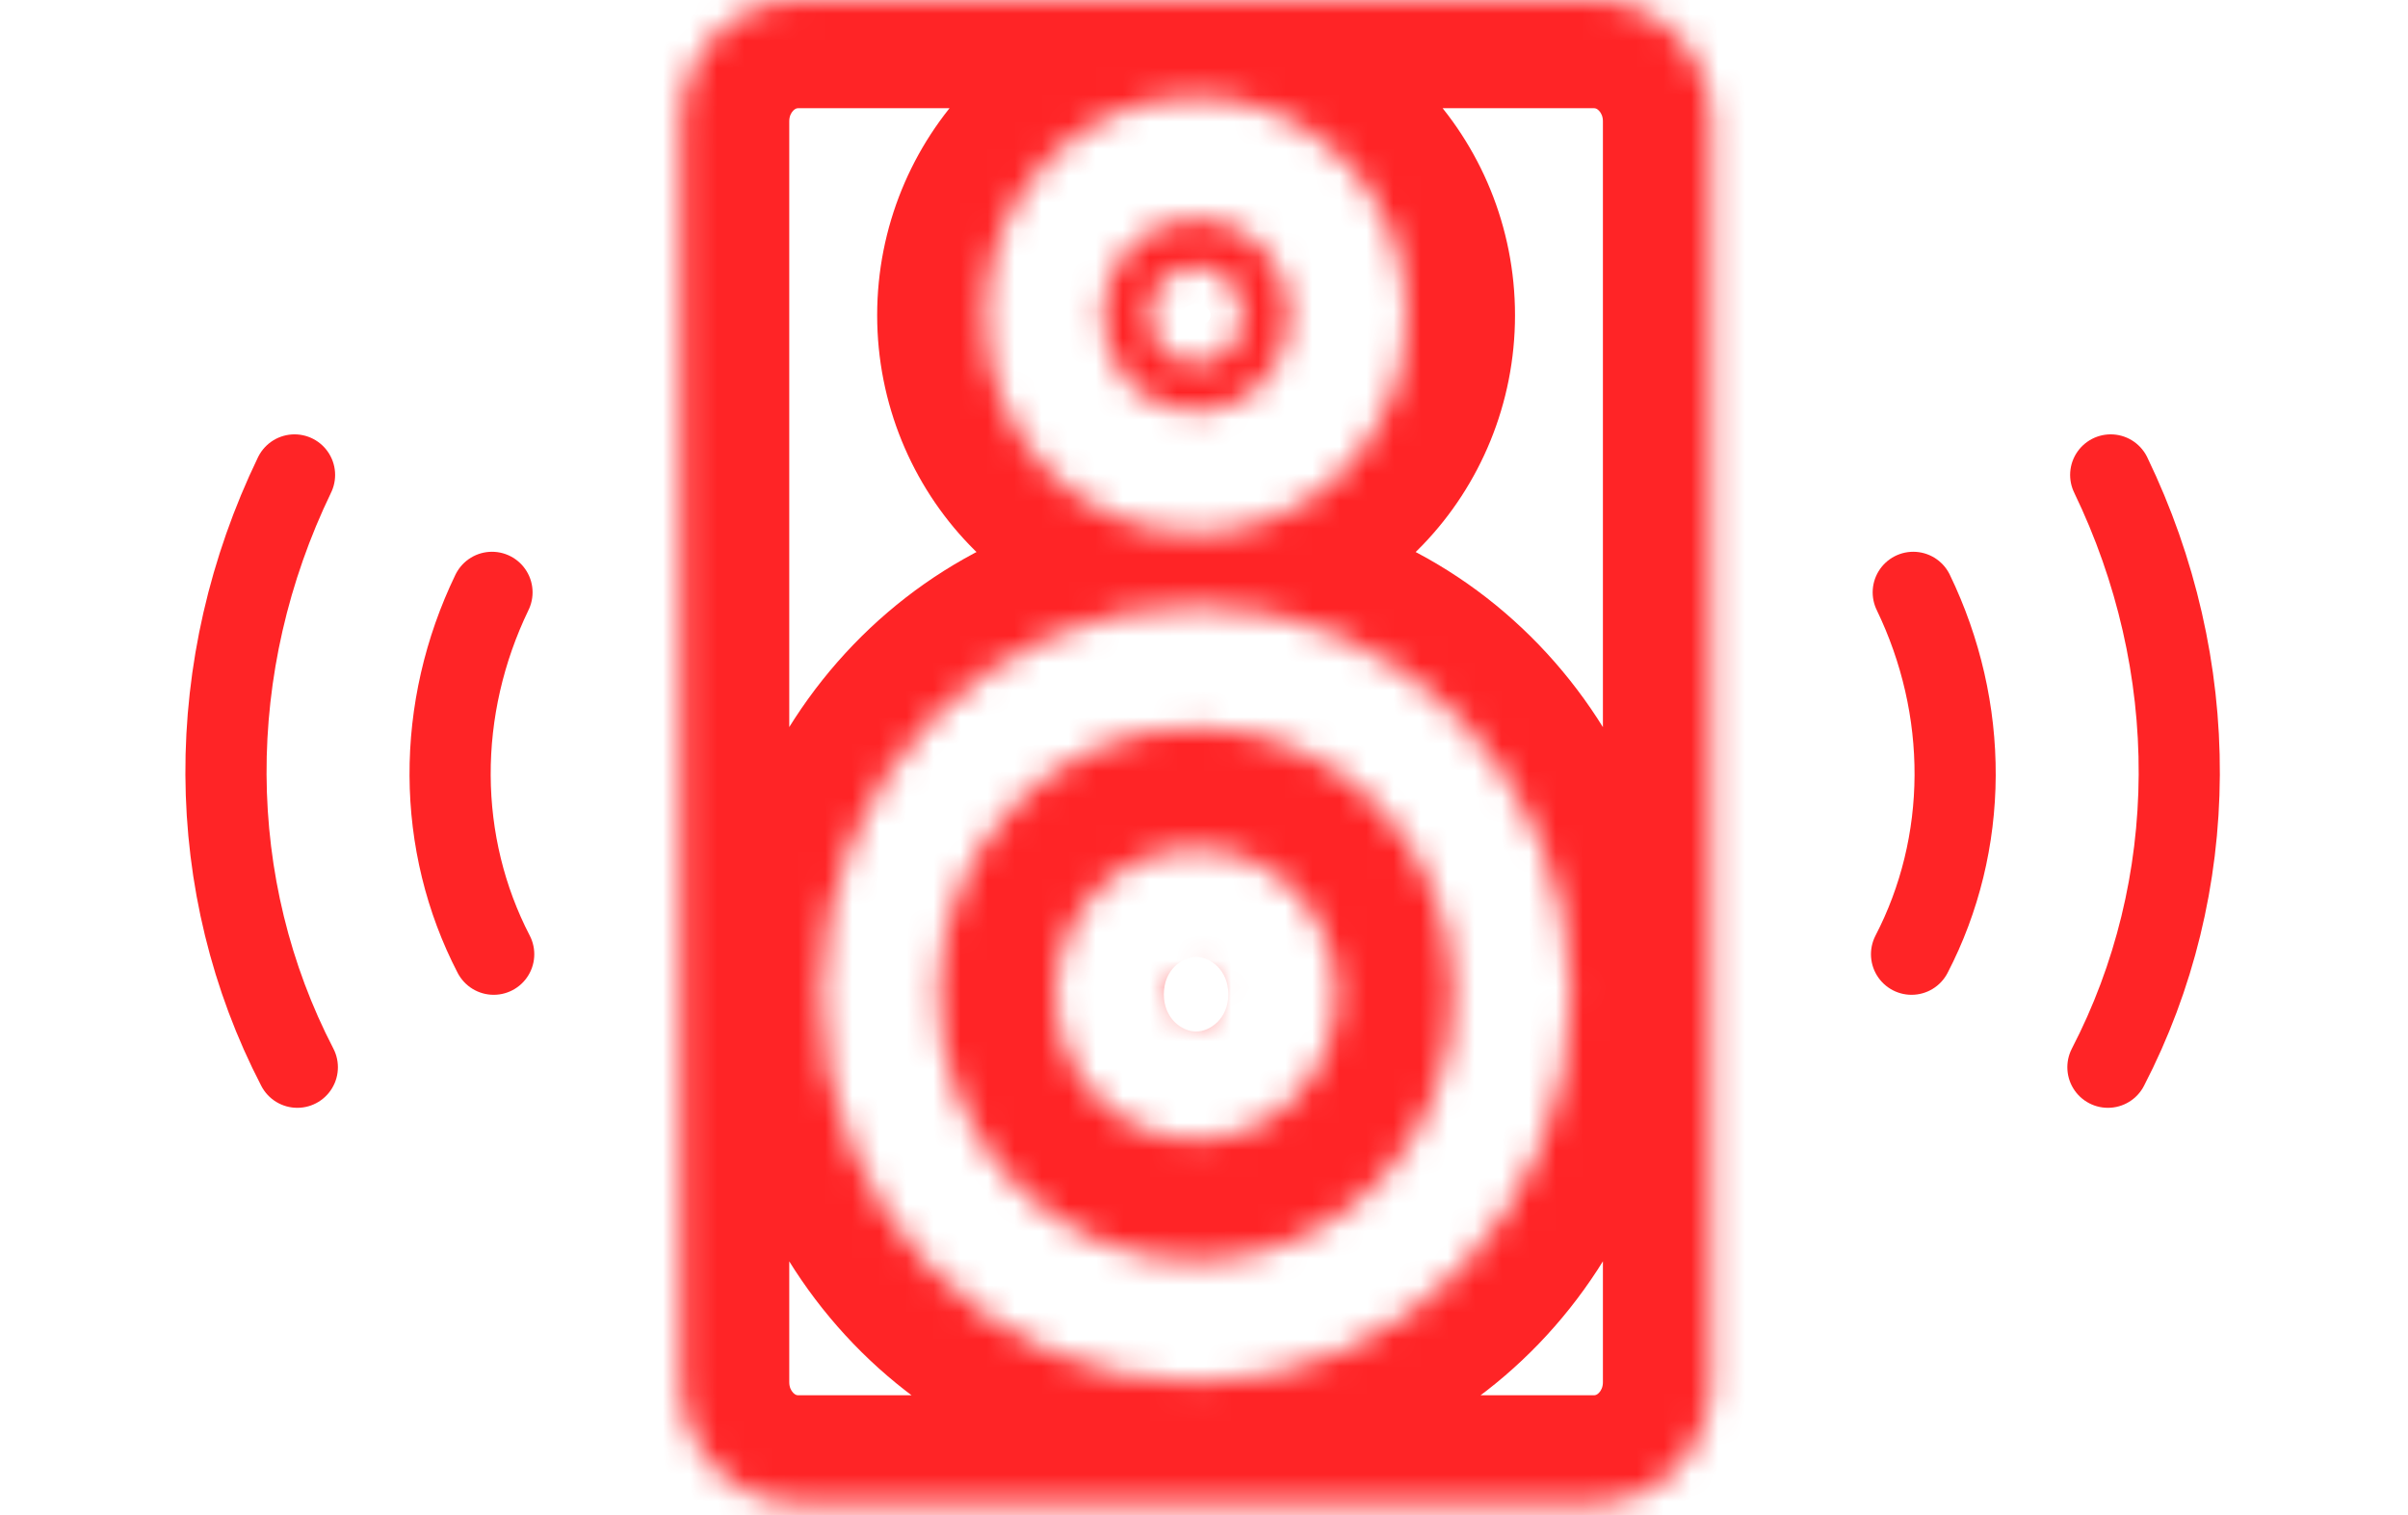
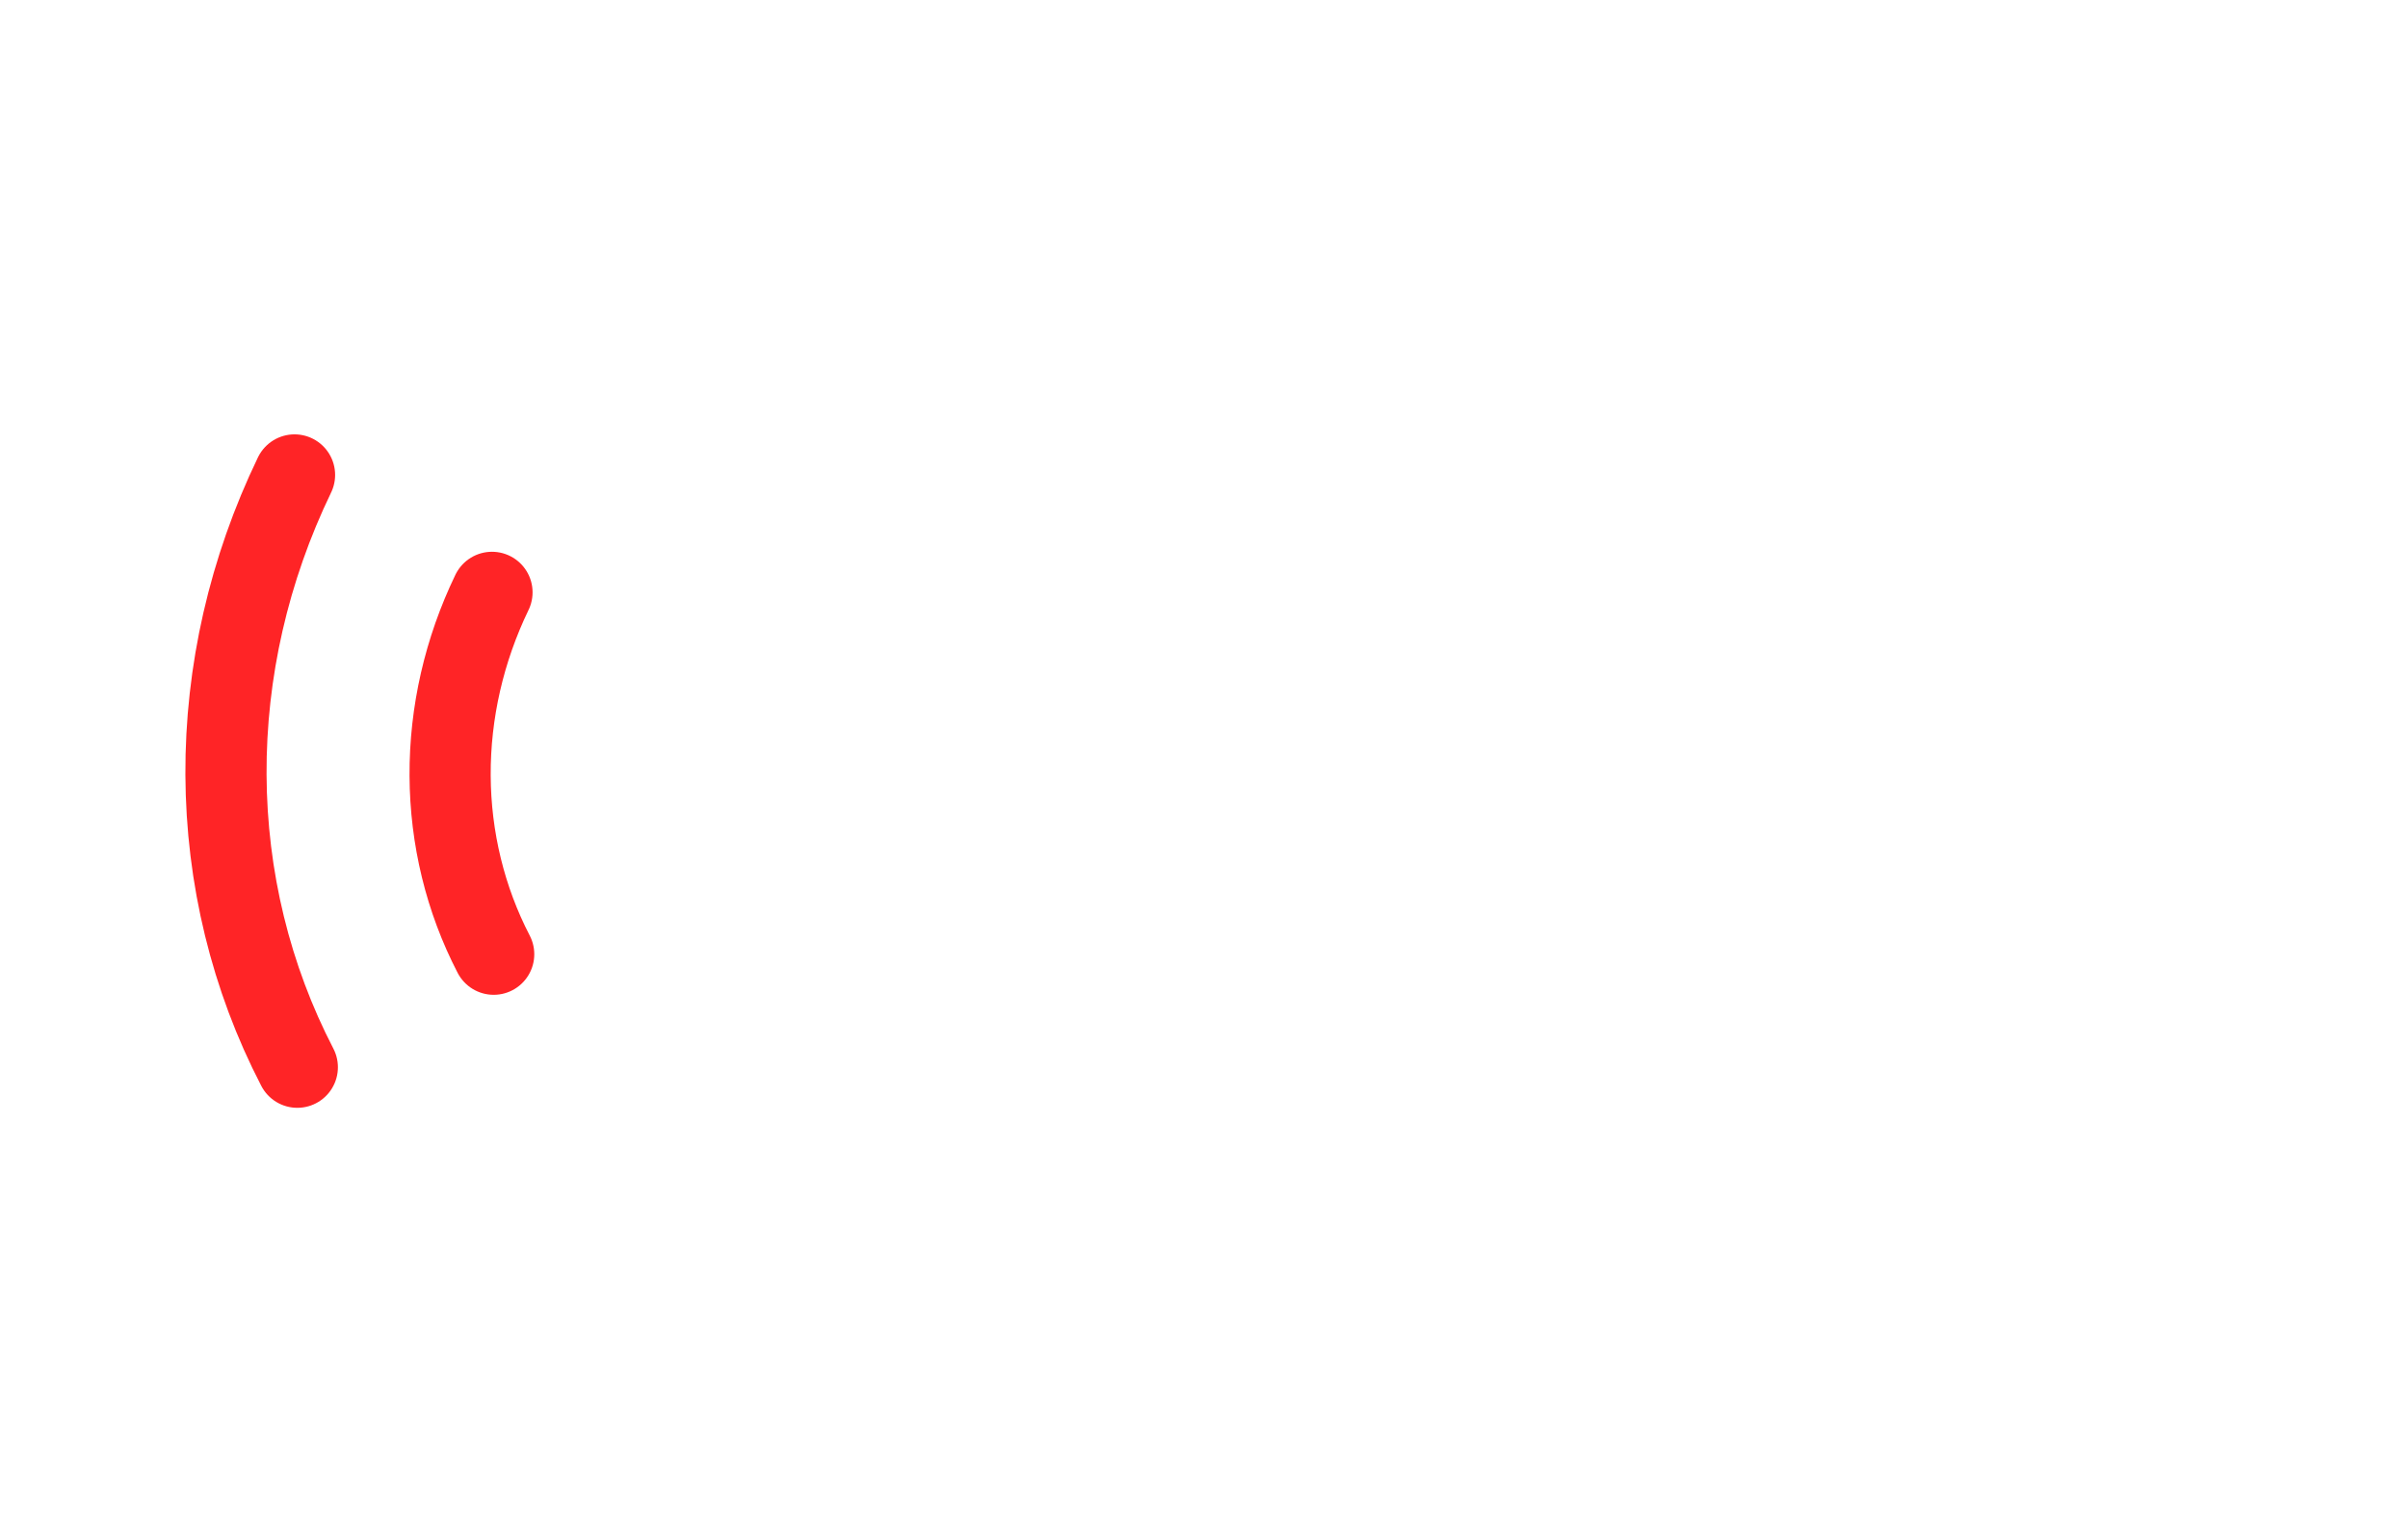
<svg xmlns="http://www.w3.org/2000/svg" width="89" height="56" viewBox="0 0 89 56" fill="none">
  <mask id="path-1-inside-1_119_423" fill="white">
-     <path fill-rule="evenodd" clip-rule="evenodd" d="M25.171 4.482C25.171 2.007 27.108 0 29.498 0H58.917C61.307 0 63.244 2.007 63.244 4.482V51.091C63.244 53.566 61.307 55.573 58.917 55.573H29.498C27.108 55.573 25.171 53.566 25.171 51.091V4.482ZM44.207 46.609C49.464 46.609 53.725 42.195 53.725 36.75C53.725 31.304 49.464 26.89 44.207 26.89C38.951 26.89 34.689 31.304 34.689 36.75C34.689 42.195 38.951 46.609 44.207 46.609ZM44.207 51.091C51.853 51.091 58.052 44.67 58.052 36.75C58.052 28.829 51.853 22.408 44.207 22.408C36.561 22.408 30.363 28.829 30.363 36.75C30.363 44.67 36.561 51.091 44.207 51.091ZM47.669 11.652C47.669 13.633 46.119 15.238 44.207 15.238C42.296 15.238 40.746 13.633 40.746 11.652C40.746 9.672 42.296 8.067 44.207 8.067C46.119 8.067 47.669 9.672 47.669 11.652ZM51.995 11.652C51.995 16.108 48.508 19.719 44.207 19.719C39.907 19.719 36.42 16.108 36.42 11.652C36.42 7.197 39.907 3.585 44.207 3.585C48.508 3.585 51.995 7.197 51.995 11.652ZM44.207 37.646C44.685 37.646 45.073 37.245 45.073 36.75C45.073 36.255 44.685 35.853 44.207 35.853C43.73 35.853 43.342 36.255 43.342 36.75C43.342 37.245 43.73 37.646 44.207 37.646ZM44.207 42.128C47.075 42.128 49.399 39.72 49.399 36.75C49.399 33.78 47.075 31.372 44.207 31.372C41.34 31.372 39.016 33.78 39.016 36.75C39.016 39.72 41.34 42.128 44.207 42.128ZM45.938 11.652C45.938 12.642 45.163 13.445 44.207 13.445C43.252 13.445 42.477 12.642 42.477 11.652C42.477 10.662 43.252 9.86 44.207 9.86C45.163 9.86 45.938 10.662 45.938 11.652Z" />
-   </mask>
+     </mask>
  <path d="M29.498 -4C24.767 -4 21.171 -0.069 21.171 4.482H29.171C29.171 4.302 29.238 4.172 29.316 4.091C29.392 4.012 29.454 4 29.498 4V-4ZM58.917 -4H29.498V4H58.917V-4ZM67.244 4.482C67.244 -0.069 63.648 -4 58.917 -4V4C58.961 4 59.023 4.012 59.099 4.091C59.177 4.172 59.244 4.302 59.244 4.482H67.244ZM67.244 51.091V4.482H59.244V51.091H67.244ZM58.917 59.573C63.648 59.573 67.244 55.641 67.244 51.091H59.244C59.244 51.271 59.177 51.401 59.099 51.482C59.023 51.561 58.961 51.573 58.917 51.573V59.573ZM29.498 59.573H58.917V51.573H29.498V59.573ZM21.171 51.091C21.171 55.641 24.767 59.573 29.498 59.573V51.573C29.454 51.573 29.392 51.561 29.316 51.482C29.238 51.401 29.171 51.271 29.171 51.091H21.171ZM21.171 4.482V51.091H29.171V4.482H21.171ZM49.725 36.75C49.725 40.12 47.123 42.609 44.207 42.609V50.609C51.805 50.609 57.725 44.27 57.725 36.75H49.725ZM44.207 30.89C47.123 30.89 49.725 33.38 49.725 36.75H57.725C57.725 29.229 51.805 22.89 44.207 22.89V30.89ZM38.689 36.75C38.689 33.38 41.292 30.89 44.207 30.89V22.89C36.61 22.89 30.689 29.229 30.689 36.75H38.689ZM44.207 42.609C41.292 42.609 38.689 40.12 38.689 36.75H30.689C30.689 44.27 36.61 50.609 44.207 50.609V42.609ZM54.052 36.75C54.052 42.595 49.513 47.091 44.207 47.091V55.091C54.194 55.091 62.052 46.745 62.052 36.75H54.052ZM44.207 26.408C49.513 26.408 54.052 30.904 54.052 36.75H62.052C62.052 26.754 54.194 18.408 44.207 18.408V26.408ZM34.363 36.75C34.363 30.904 38.902 26.408 44.207 26.408V18.408C34.22 18.408 26.363 26.754 26.363 36.75H34.363ZM44.207 47.091C38.902 47.091 34.363 42.595 34.363 36.75H26.363C26.363 46.745 34.22 55.091 44.207 55.091V47.091ZM44.207 19.238C48.46 19.238 51.669 15.707 51.669 11.652H43.669C43.669 11.584 43.699 11.491 43.777 11.409C43.858 11.326 44.013 11.238 44.207 11.238V19.238ZM36.746 11.652C36.746 15.707 39.955 19.238 44.207 19.238V11.238C44.402 11.238 44.557 11.326 44.638 11.409C44.716 11.491 44.746 11.584 44.746 11.652H36.746ZM44.207 4.067C39.955 4.067 36.746 7.597 36.746 11.652H44.746C44.746 11.72 44.716 11.814 44.638 11.895C44.557 11.979 44.402 12.067 44.207 12.067V4.067ZM51.669 11.652C51.669 7.597 48.46 4.067 44.207 4.067V12.067C44.013 12.067 43.858 11.979 43.777 11.895C43.699 11.814 43.669 11.72 43.669 11.652H51.669ZM44.207 23.719C50.849 23.719 55.995 18.183 55.995 11.652H47.995C47.995 14.033 46.167 15.719 44.207 15.719V23.719ZM32.42 11.652C32.42 18.183 37.566 23.719 44.207 23.719V15.719C42.247 15.719 40.42 14.033 40.42 11.652H32.42ZM44.207 -0.415C37.566 -0.415 32.42 5.122 32.42 11.652H40.42C40.42 9.272 42.247 7.585 44.207 7.585V-0.415ZM55.995 11.652C55.995 5.122 50.849 -0.415 44.207 -0.415V7.585C46.167 7.585 47.995 9.272 47.995 11.652H55.995ZM41.073 36.75C41.073 35.17 42.344 33.646 44.207 33.646V41.646C47.026 41.646 49.073 39.32 49.073 36.75H41.073ZM44.207 39.853C42.344 39.853 41.073 38.33 41.073 36.75H49.073C49.073 34.18 47.026 31.854 44.207 31.854V39.853ZM47.342 36.75C47.342 38.33 46.07 39.853 44.207 39.853V31.854C41.389 31.854 39.342 34.18 39.342 36.75H47.342ZM44.207 33.646C46.07 33.646 47.342 35.17 47.342 36.75H39.342C39.342 39.32 41.389 41.646 44.207 41.646V33.646ZM45.399 36.75C45.399 37.645 44.734 38.128 44.207 38.128V46.128C49.416 46.128 53.399 41.795 53.399 36.75H45.399ZM44.207 35.372C44.734 35.372 45.399 35.855 45.399 36.75H53.399C53.399 31.705 49.416 27.372 44.207 27.372V35.372ZM43.016 36.75C43.016 35.855 43.681 35.372 44.207 35.372V27.372C38.999 27.372 35.016 31.705 35.016 36.75H43.016ZM44.207 38.128C43.681 38.128 43.016 37.645 43.016 36.75H35.016C35.016 41.795 38.999 46.128 44.207 46.128V38.128ZM44.207 17.445C47.504 17.445 49.938 14.717 49.938 11.652H41.938C41.938 10.567 42.822 9.445 44.207 9.445V17.445ZM38.477 11.652C38.477 14.717 40.911 17.445 44.207 17.445V9.445C45.593 9.445 46.477 10.567 46.477 11.652H38.477ZM44.207 5.86C40.911 5.86 38.477 8.587 38.477 11.652H46.477C46.477 12.737 45.593 13.86 44.207 13.86V5.86ZM49.938 11.652C49.938 8.587 47.504 5.86 44.207 5.86V13.86C42.822 13.86 41.938 12.737 41.938 11.652H49.938Z" fill="#FF2426" mask="url(#path-1-inside-1_119_423)" />
  <path d="M10.989 39.448C9.272 36.136 8.37 32.434 8.352 28.635C8.334 24.836 9.202 21.043 10.886 17.555M18.247 35.271C17.198 33.247 16.647 30.986 16.636 28.665C16.625 26.343 17.155 24.026 18.184 21.895" stroke="#FF2426" stroke-width="3" stroke-linecap="round" />
-   <path d="M77.909 39.448C79.626 36.136 80.528 32.434 80.546 28.635C80.564 24.836 79.696 21.043 78.012 17.555M70.651 35.271C71.7 33.247 72.251 30.986 72.262 28.665C72.273 26.343 71.743 24.026 70.714 21.895" stroke="#FF2426" stroke-width="3" stroke-linecap="round" />
</svg>